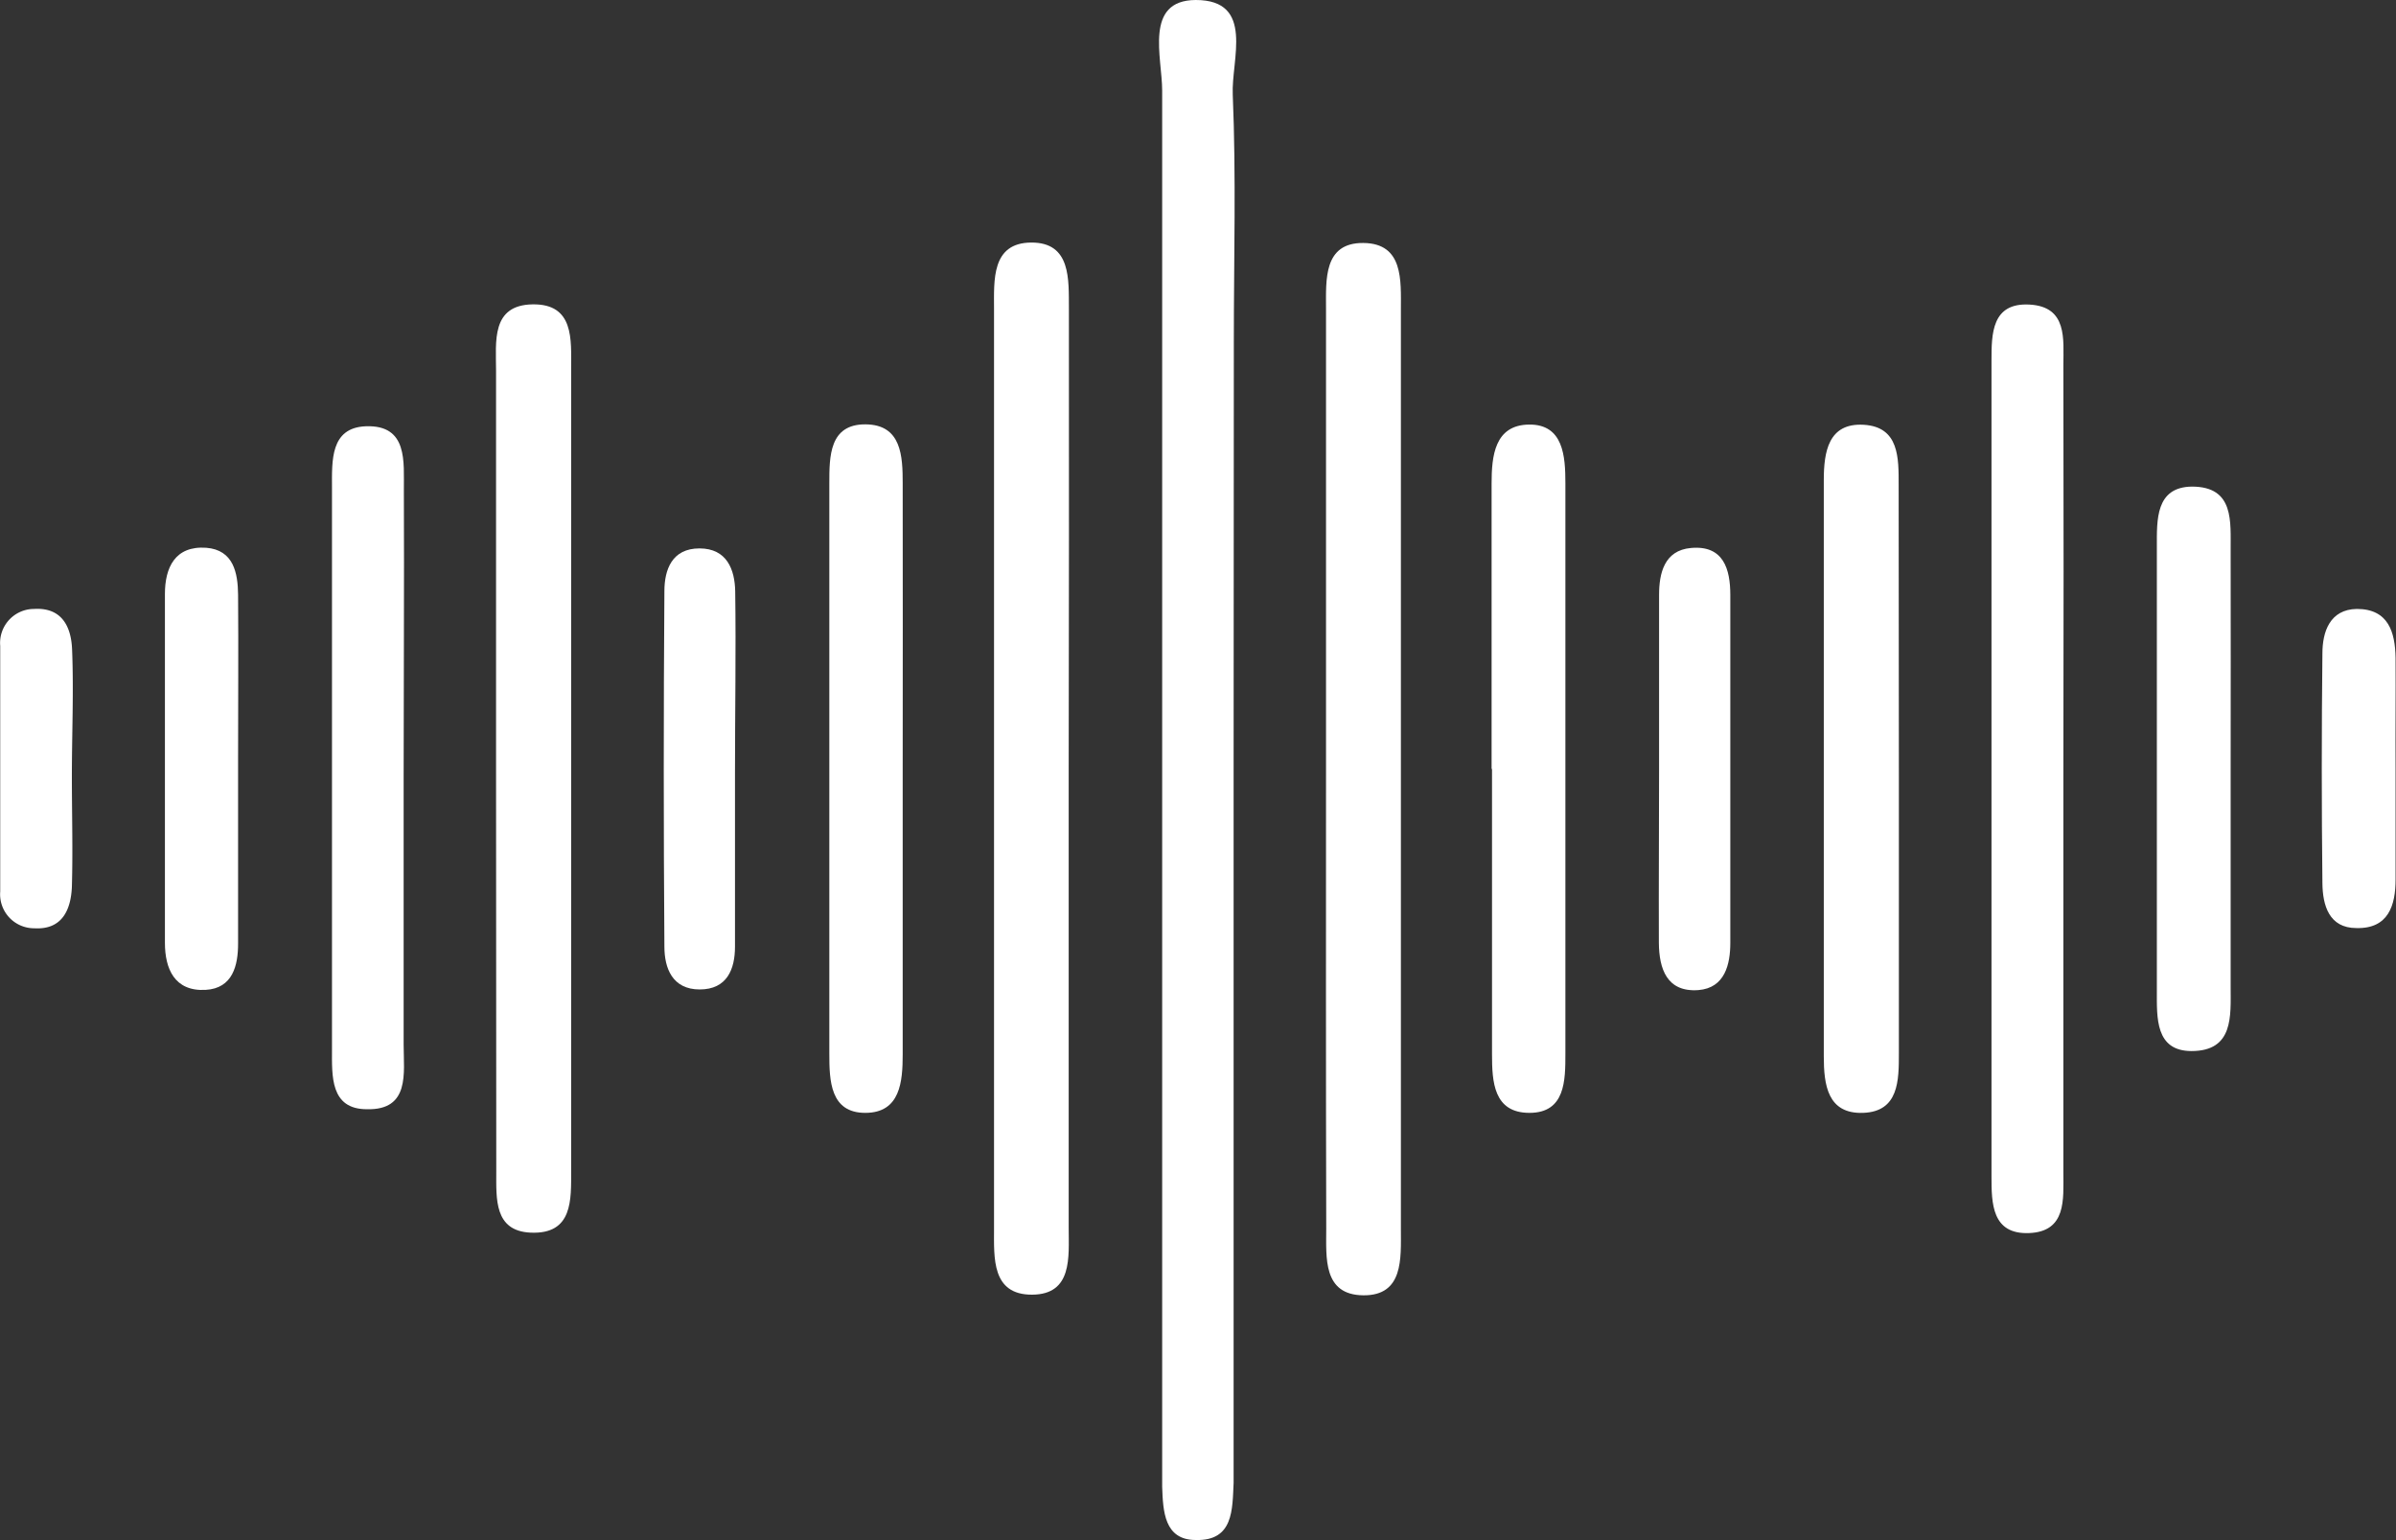
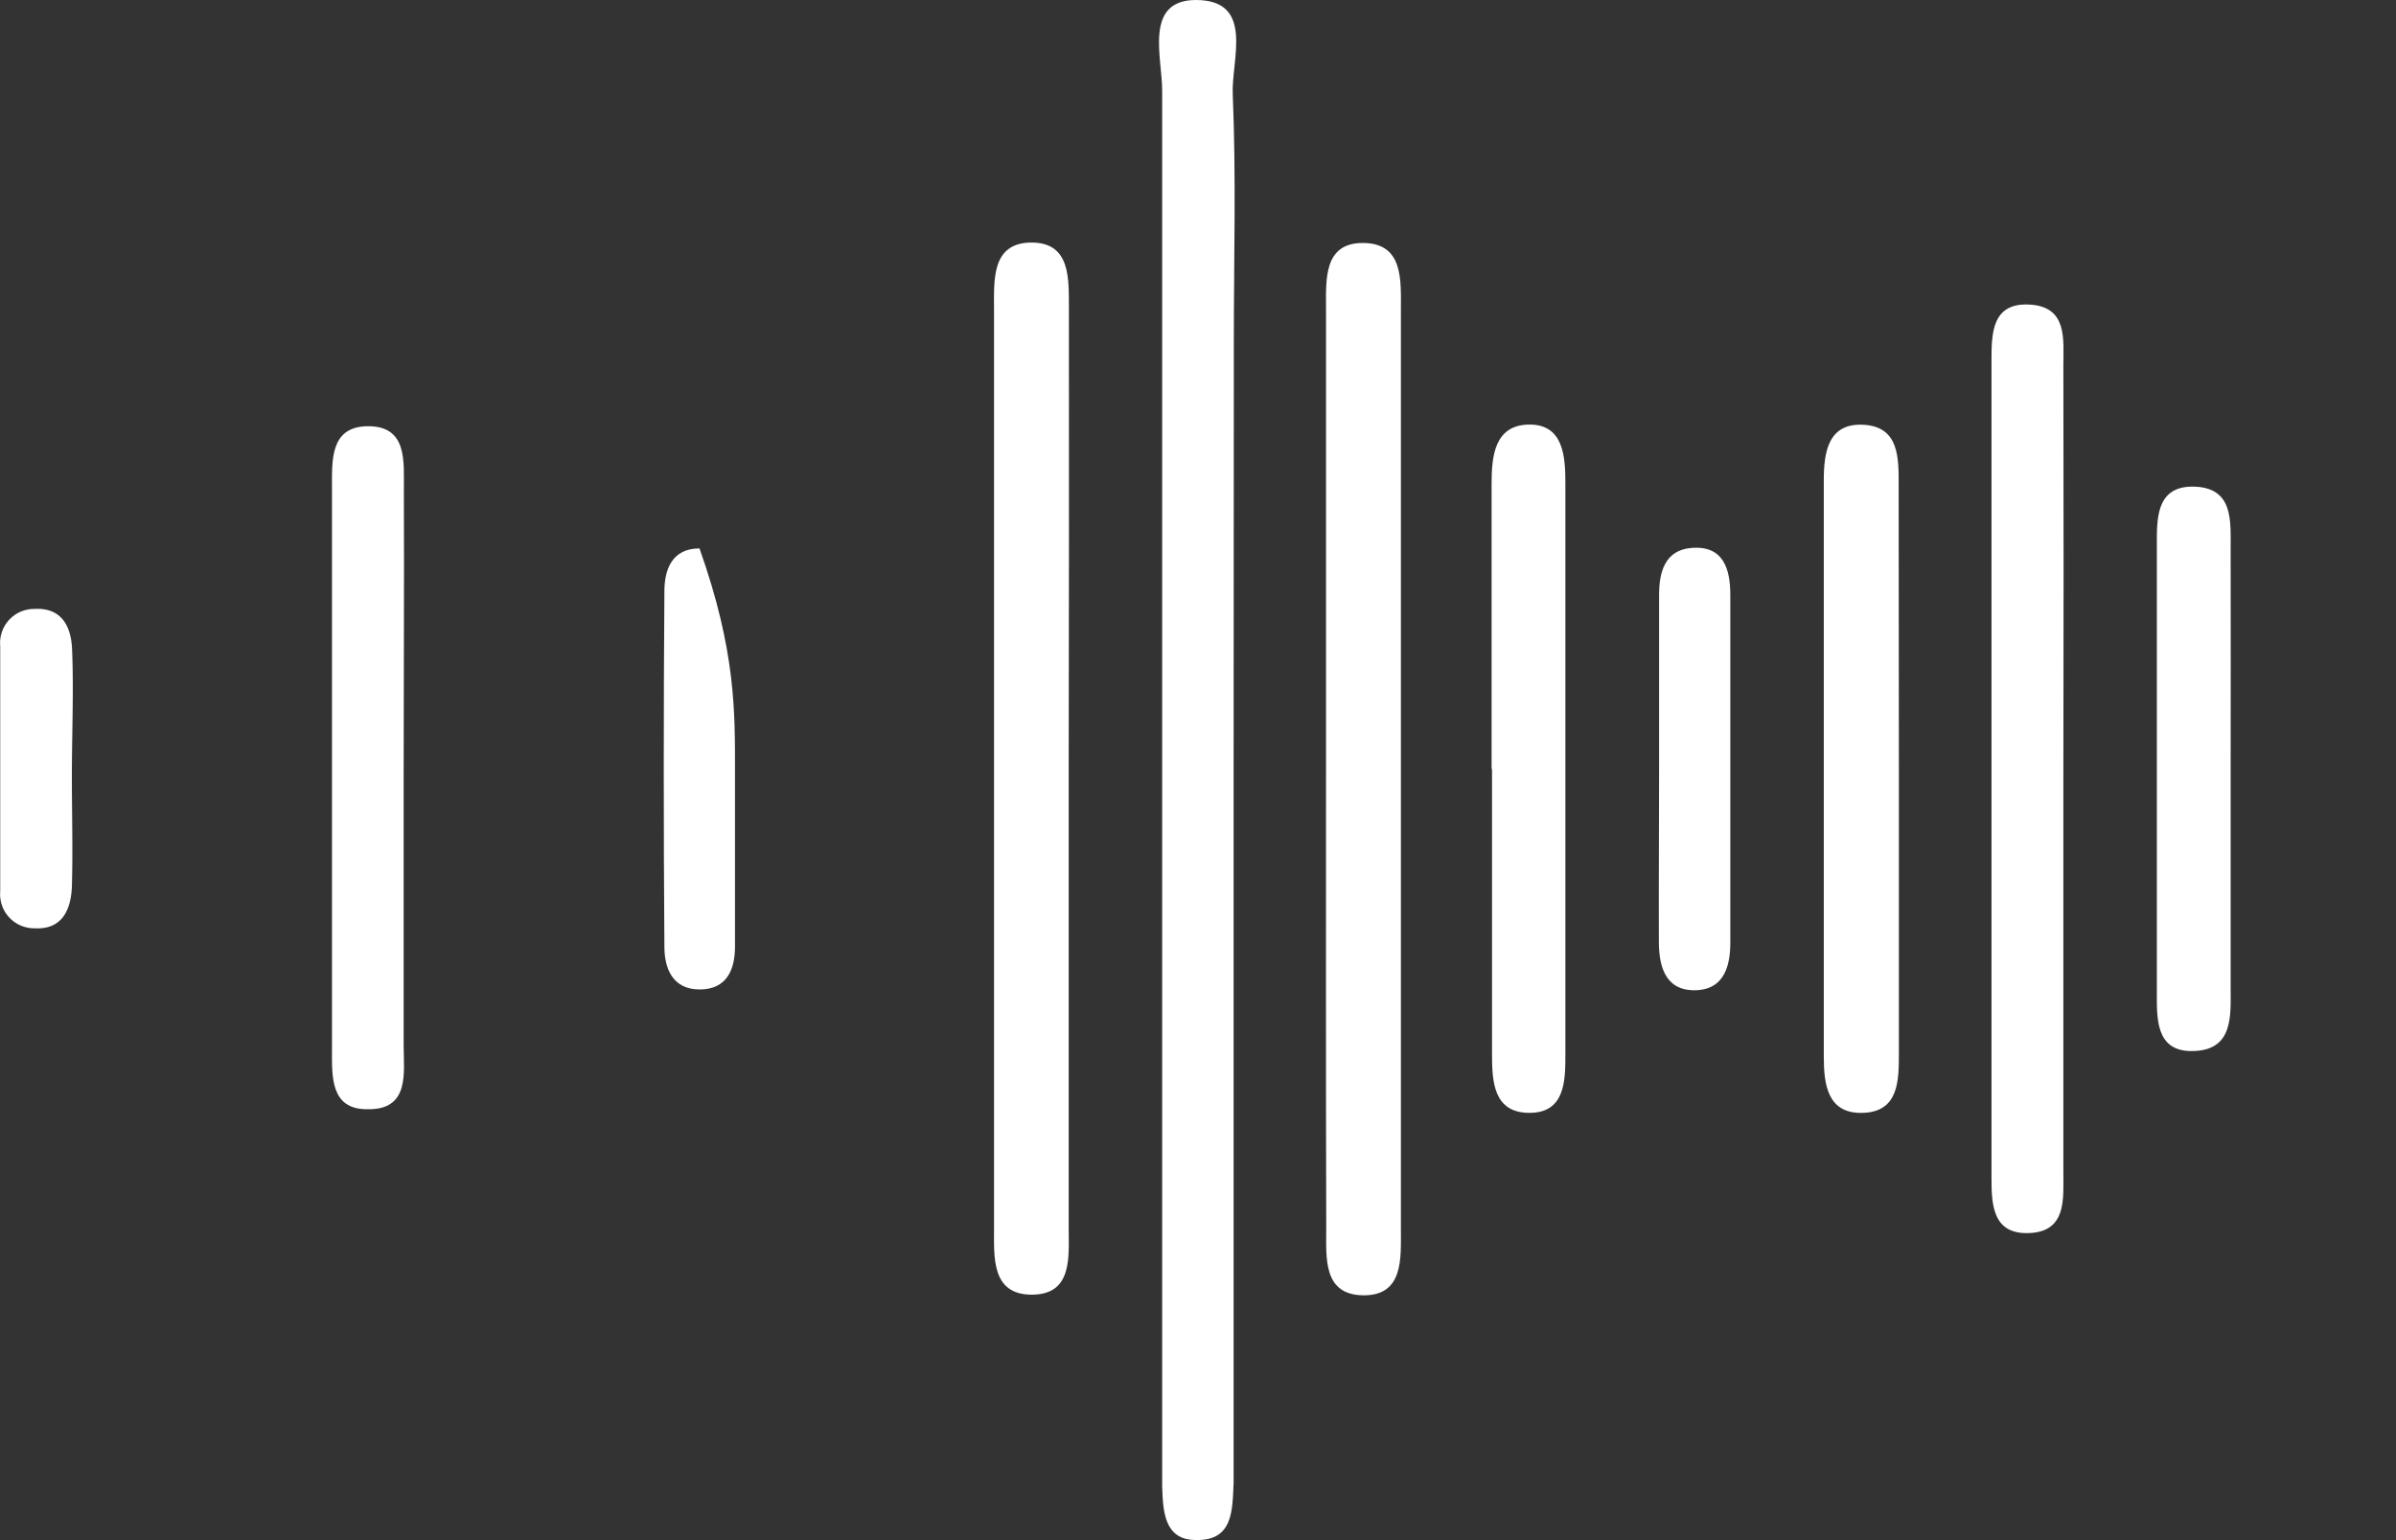
<svg xmlns="http://www.w3.org/2000/svg" id="Layer_1" data-name="Layer 1" viewBox="0 0 112.01 72">
  <rect x="0" y="0" width="112.01" height="72" fill="#333333" stroke="none" />
  <defs>
    <style>.cls-1{fill:#fff;}</style>
  </defs>
  <path class="cls-1" d="M299.31,421.26v30.42c0,.86,0,1.73,0,2.59-.06,1.24,0,2.72-1.77,2.67-1.48,0-1.53-1.36-1.57-2.49,0-.62,0-1.24,0-1.86q0-31.71,0-63.42c0-1.54-.86-4.22,1.57-4.23,2.78,0,1.65,2.81,1.73,4.43.16,3.83.05,7.66.05,11.5Z" transform="translate(-241.64 -384.94)" />
  <path class="cls-1" d="M291.6,420.88c0,7.16,0,14.32,0,21.48,0,1.34.19,3.1-1.71,3.11s-1.78-1.73-1.78-3.08q0-21.48,0-43c0-1.34-.13-3.1,1.74-3.11s1.75,1.74,1.76,3.08Q291.62,410.13,291.6,420.88Z" transform="translate(-241.64 -384.94)" />
  <path class="cls-1" d="M303.63,420.5q0-10.56,0-21.12c0-1.35-.13-3.1,1.75-3.08s1.75,1.76,1.75,3.12q0,21.48,0,43c0,1.35.13,3.1-1.76,3.08s-1.73-1.76-1.73-3.11C303.62,435.07,303.63,427.78,303.63,420.5Z" transform="translate(-241.64 -384.94)" />
-   <path class="cls-1" d="M264.83,420.83V402.27c0-1.35-.24-3.07,1.71-3.1s1.8,1.66,1.8,3q0,18.75,0,37.49c0,1.37.09,3-1.9,2.91-1.7-.08-1.6-1.58-1.6-2.84Q264.84,430.29,264.83,420.83Z" transform="translate(-241.64 -384.94)" />
  <path class="cls-1" d="M338.1,421.27q0,9.25,0,18.51c0,1.23.15,2.74-1.6,2.81s-1.76-1.4-1.76-2.65q0-19.06,0-38.13c0-1.25,0-2.73,1.78-2.63s1.58,1.62,1.58,2.84Q338.12,411.65,338.1,421.27Z" transform="translate(-241.64 -384.94)" />
  <path class="cls-1" d="M330.41,421.27c0,4.3,0,8.61,0,12.92,0,1.26,0,2.72-1.67,2.78s-1.84-1.32-1.84-2.64q0-13.47,0-26.94c0-1.32.21-2.69,1.87-2.59s1.63,1.56,1.63,2.81Z" transform="translate(-241.64 -384.94)" />
-   <path class="cls-1" d="M283.84,420.89c0,4.44,0,8.89,0,13.34,0,1.28-.11,2.74-1.75,2.74s-1.68-1.51-1.68-2.76q0-13.33,0-26.68c0-1.25,0-2.76,1.69-2.75s1.74,1.49,1.74,2.77C283.85,412,283.84,416.44,283.84,420.89Z" transform="translate(-241.64 -384.94)" />
  <path class="cls-1" d="M311.37,420.89q0-6.67,0-13.34c0-1.29.14-2.74,1.75-2.76s1.7,1.49,1.7,2.74q0,13.34,0,26.67c0,1.25,0,2.77-1.68,2.77s-1.75-1.46-1.75-2.74q0-6.68,0-13.34Z" transform="translate(-241.64 -384.94)" />
  <path class="cls-1" d="M345.92,421.08c0,3.34,0,6.68,0,10,0,1.35.15,3-1.83,3-1.7,0-1.62-1.57-1.62-2.81q0-10.39,0-20.77c0-1.24-.07-2.79,1.64-2.81,2,0,1.8,1.66,1.81,3C345.93,414.15,345.92,417.62,345.92,421.08Z" transform="translate(-241.64 -384.94)" />
  <path class="cls-1" d="M260.51,421.22c0,4.19,0,8.38,0,12.58,0,1.29.31,3.05-1.72,3-1.72,0-1.63-1.57-1.63-2.79q0-13.14,0-26.28c0-1.23-.09-2.79,1.57-2.86,2-.08,1.78,1.68,1.79,3C260.54,412.33,260.51,416.78,260.51,421.22Z" transform="translate(-241.64 -384.94)" />
-   <path class="cls-1" d="M252.77,420.53c0,2.84,0,5.69,0,8.53,0,1-.24,2.09-1.52,2.16-1.46.08-1.9-1-1.9-2.2q0-8.14,0-16.31c0-1.23.47-2.26,1.93-2.16,1.28.1,1.48,1.18,1.49,2.2C252.79,415.34,252.77,417.94,252.77,420.53Z" transform="translate(-241.64 -384.94)" />
-   <path class="cls-1" d="M276,421.07c0,2.71,0,5.42,0,8.13,0,1.05-.37,2-1.65,2s-1.65-1-1.65-2q-.06-8.31,0-16.62c0-1,.35-2,1.64-2s1.65,1,1.67,2C276.05,415.4,276,418.24,276,421.07Z" transform="translate(-241.64 -384.94)" />
+   <path class="cls-1" d="M276,421.07c0,2.71,0,5.42,0,8.13,0,1.05-.37,2-1.65,2s-1.65-1-1.65-2q-.06-8.31,0-16.62c0-1,.35-2,1.64-2C276.05,415.4,276,418.24,276,421.07Z" transform="translate(-241.64 -384.94)" />
  <path class="cls-1" d="M319.2,420.88c0-2.71,0-5.42,0-8.13,0-1,.24-2.08,1.49-2.19,1.53-.14,1.84,1,1.84,2.2,0,5.42,0,10.84,0,16.26,0,1-.25,2.11-1.49,2.21-1.48.11-1.84-1-1.85-2.21C319.18,426.31,319.2,423.6,319.2,420.88Z" transform="translate(-241.64 -384.94)" />
  <path class="cls-1" d="M245,421.24c0,1.72.05,3.46,0,5.18-.05,1.05-.45,2-1.76,1.92a1.59,1.59,0,0,1-1.59-1.72c0-3.82,0-7.65,0-11.48a1.59,1.59,0,0,1,1.58-1.73c1.31-.08,1.74.84,1.78,1.9C245.09,417.28,245,419.26,245,421.24Z" transform="translate(-241.64 -384.94)" />
-   <path class="cls-1" d="M353.63,420.88c0,1.73,0,3.46,0,5.18,0,1.2-.33,2.31-1.83,2.27-1.28,0-1.58-1.06-1.59-2.1q-.06-5.37,0-10.74c0-1,.34-2.06,1.61-2.08,1.48,0,1.79,1.09,1.81,2.29C353.64,417.43,353.62,419.15,353.63,420.88Z" transform="translate(-241.64 -384.94)" />
</svg>